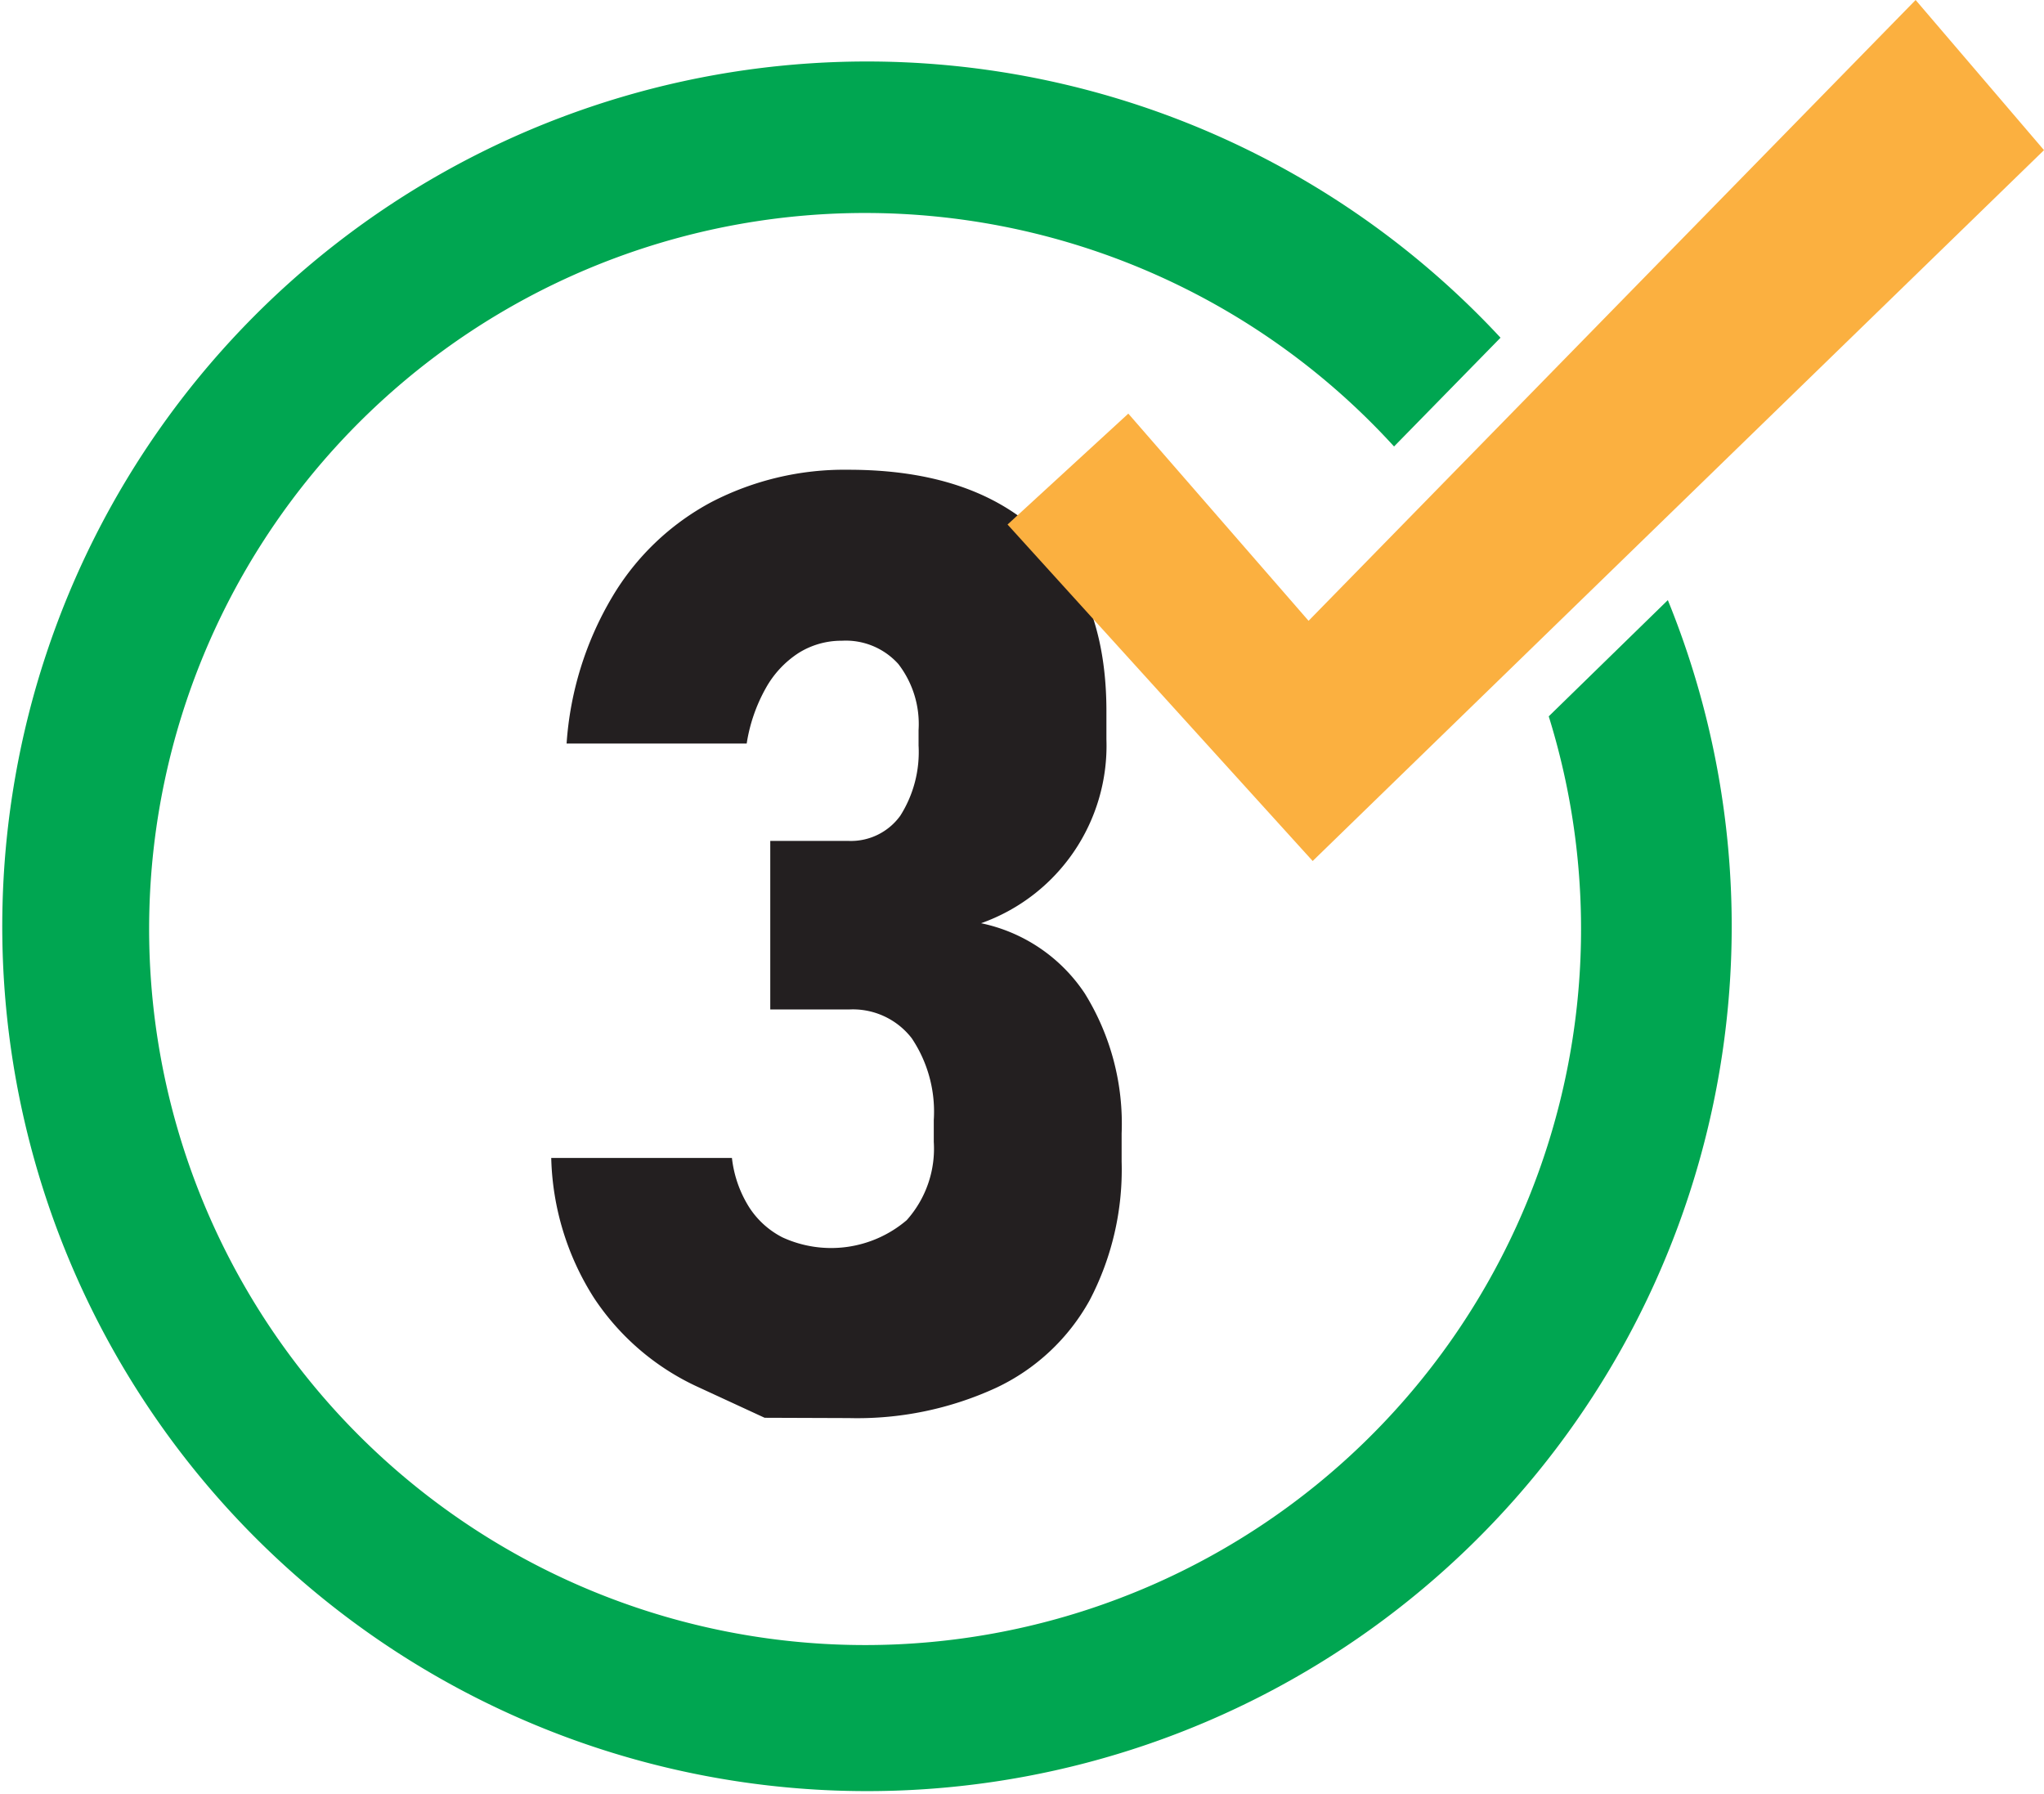
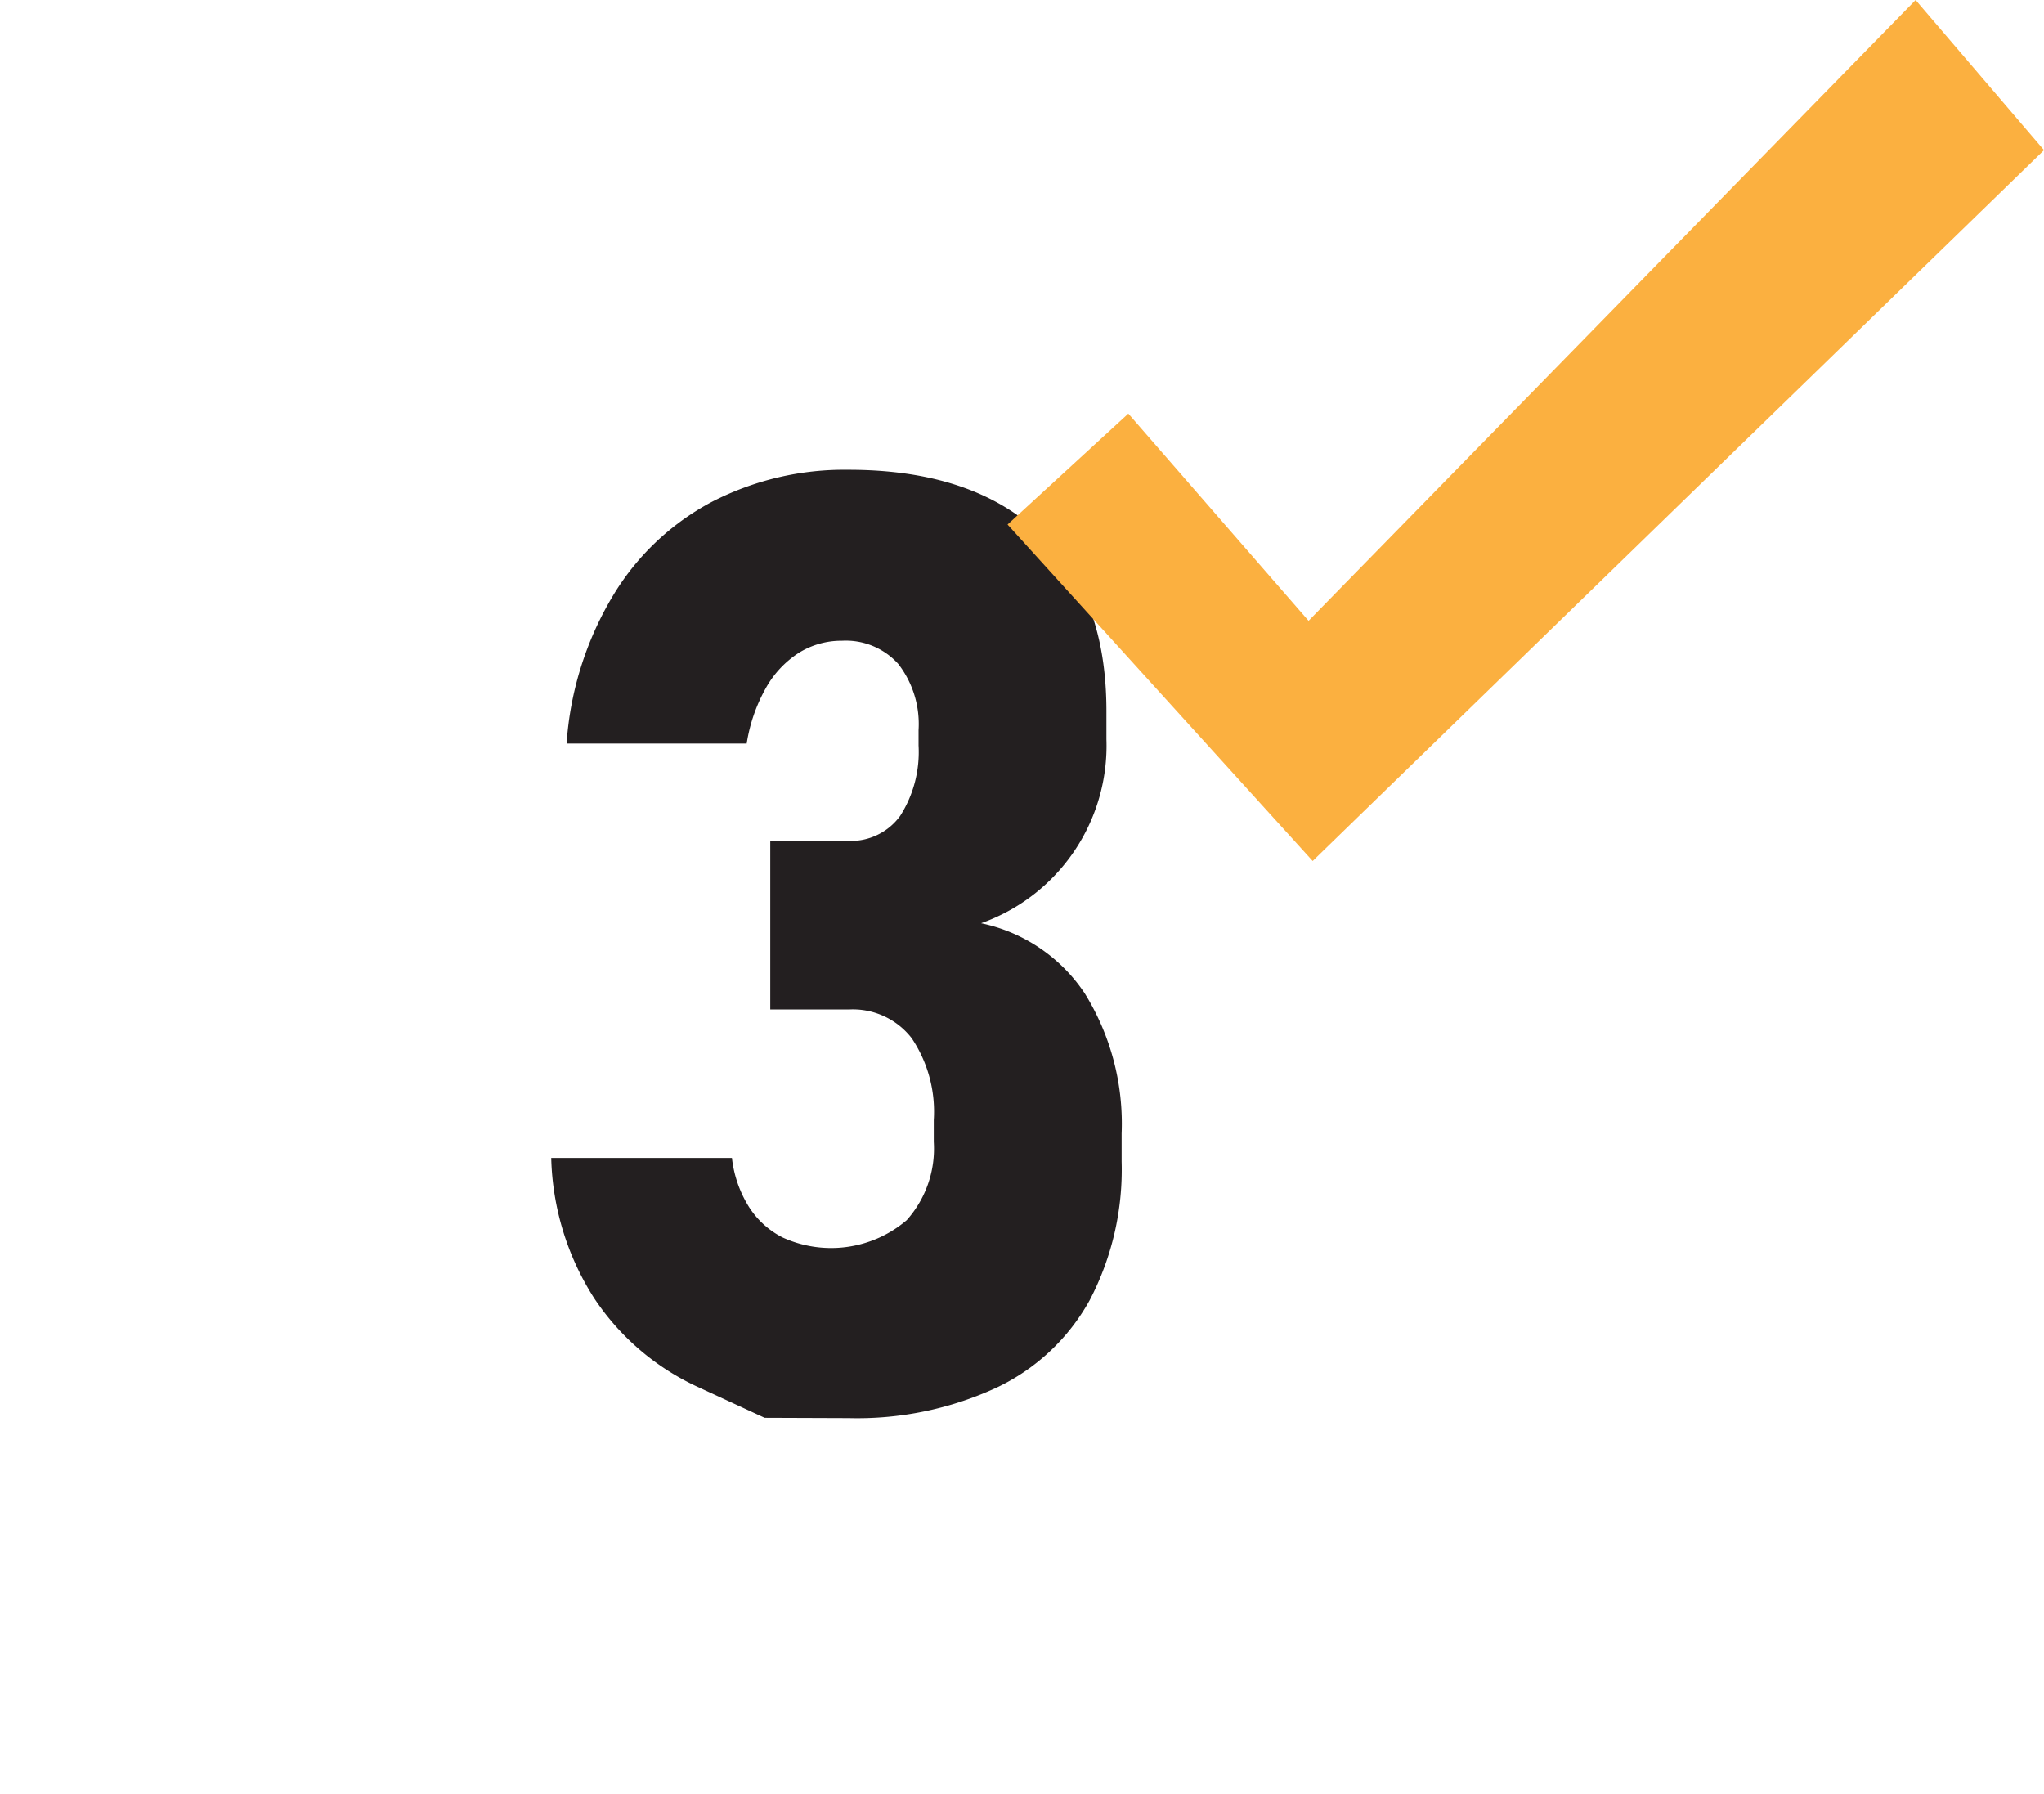
<svg xmlns="http://www.w3.org/2000/svg" viewBox="0 0 134.38 117.91">
  <defs>
    <style>.cls-1{fill:#231f20;}.cls-2{fill:#fbb040;}.cls-3{fill:#00a651;}</style>
  </defs>
  <title>step_3</title>
  <g id="Layer_2" data-name="Layer 2">
    <g id="Layer_1-2" data-name="Layer 1">
      <path class="cls-1" d="M50.27,93.2l-4.33-2a16.38,16.38,0,0,1-6.89-5.88,17.9,17.9,0,0,1-2.81-9.2H48.12a7.69,7.69,0,0,0,1.12,3.22,5.66,5.66,0,0,0,2.2,2,7.66,7.66,0,0,0,8.17-1.13,7.05,7.05,0,0,0,1.78-5.15V73.63a8.66,8.66,0,0,0-1.45-5.38,4.89,4.89,0,0,0-4.13-1.89H50.64V55.28h5.17a4,4,0,0,0,3.38-1.66A7.81,7.81,0,0,0,60.39,49v-1a6.46,6.46,0,0,0-1.33-4.35,4.64,4.64,0,0,0-3.71-1.53,5.3,5.3,0,0,0-2.84.8,6.53,6.53,0,0,0-2.16,2.31,10.82,10.82,0,0,0-1.26,3.65H37.25a21.73,21.73,0,0,1,3-9.64A16.73,16.73,0,0,1,46.78,33a19,19,0,0,1,9-2.12q8.1,0,12.53,4.14c3,2.75,4.43,6.67,4.43,11.73V48.6A12.38,12.38,0,0,1,64.5,60.69a10.83,10.83,0,0,1,6.82,4.62,16.24,16.24,0,0,1,2.42,9.2v1.85a18.5,18.5,0,0,1-2.1,9.11,13.67,13.67,0,0,1-6.13,5.75,21.82,21.82,0,0,1-9.7,2Z" />
      <polygon class="cls-2" points="66.24 34.48 86.3 56.6 134.38 9.87 125.94 0 86.03 40.81 74.18 27.19 66.24 34.48" />
-       <path class="cls-3" d="M101.82,47.09A47.07,47.07,0,1,1,91.65,29.35l7-7.15a56.85,56.85,0,1,0,11,17.25Z" />
    </g>
  </g>
</svg>